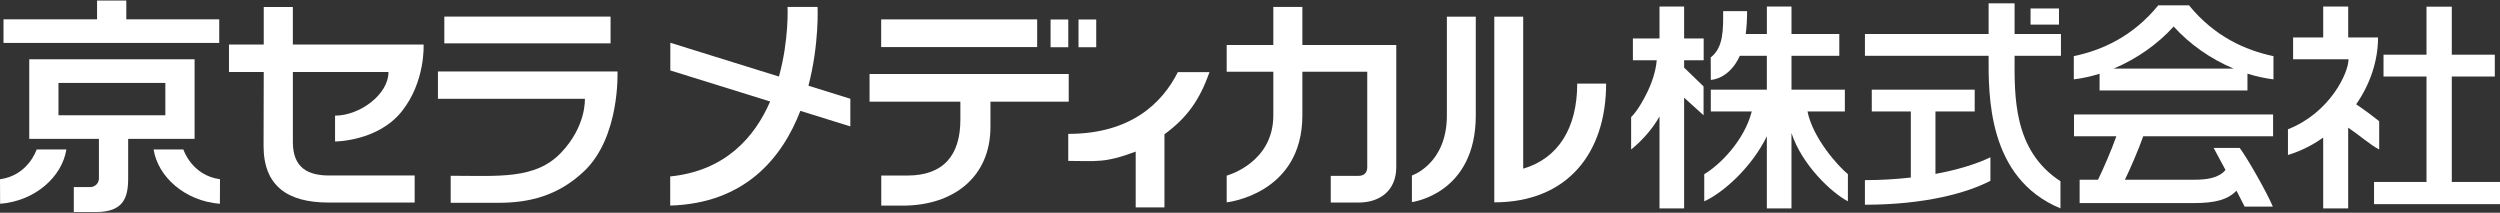
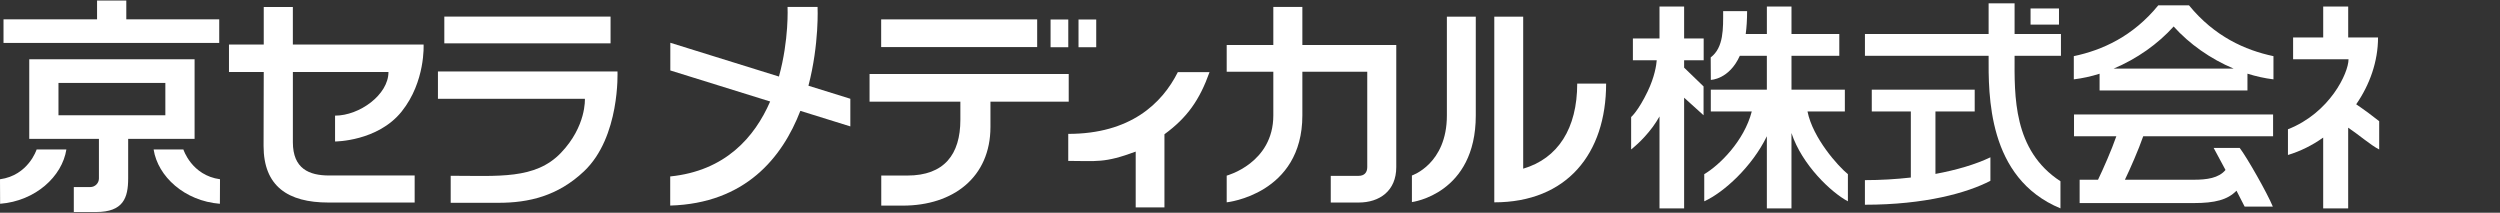
<svg xmlns="http://www.w3.org/2000/svg" width="470" height="40" viewBox="0 0 470 40" fill="none">
  <rect x="0" y="0" width="470" height="40" fill="#333333" stroke="none" />
  <g clip-path="url(#clip0_377_1432)">
    <path d="M339.816 20.959H346.832V16.856H336.8V10.491H345.788V6.388H336.8V1.224H332.172V6.388H328.196C328.363 5.144 328.455 3.725 328.455 2.097H323.953C323.953 5.327 324.087 8.917 321.614 10.791L321.635 15.019C321.635 15.019 325.076 14.957 327.085 10.491H332.168V16.856H321.631V20.959H329.332C327.896 26.527 323.23 31.081 320.399 32.742V37.846C324.078 36.177 329.383 31.348 332.168 25.617V39.182H336.796V25.007C338.78 31.035 344.322 36.219 347.405 37.846V32.742C345.542 31.227 340.81 25.951 339.811 20.959H339.816Z" fill="white" />
    <path d="M411.536 1.003H405.756C400.978 6.859 395.197 9.438 389.876 10.557V14.919C391.501 14.723 393.126 14.364 394.721 13.863V17.002H422.521V13.85C424.133 14.355 425.77 14.719 427.411 14.919V10.557C422.095 9.438 416.314 6.859 411.532 1.003H411.536ZM397.353 12.903C401.717 11.075 405.714 8.249 408.646 4.977C411.578 8.249 415.571 11.075 419.935 12.903H397.353Z" fill="white" />
    <path d="M316.615 1.224H311.987V7.226H306.984V11.329H311.465C311.394 12.243 311.089 14.406 309.757 17.19C307.973 20.904 306.654 22.002 306.654 22.002V28.096C306.654 28.096 308.738 26.531 310.701 23.885C311.164 23.259 311.599 22.574 311.987 21.89V39.174H316.615V18.367L320.269 21.668V16.246L316.615 12.715V11.329H320.29V7.226H316.615V1.224Z" fill="white" />
-     <path d="M460.937 34.207V14.385H469.022V10.282H460.937V1.254H456.184V10.282H448.102V14.385H456.184V34.207H446.323V38.381H470V34.207H460.937Z" fill="white" />
    <path d="M389.914 25.621H397.87C397.002 28.142 395.39 31.799 394.429 33.789H390.971V38.176H412.451C416.348 38.176 418.783 37.584 420.457 35.851C421.096 37.074 421.652 38.147 421.99 38.836H427.29C426.288 36.377 422.395 29.528 421.063 27.812H416.168C416.544 28.497 417.421 30.125 418.394 31.953C417.125 33.493 414.861 33.789 412.443 33.789H399.483C400.443 31.794 402.055 28.142 402.924 25.621H427.34V21.518H389.914V25.621Z" fill="white" />
    <path d="M387.09 1.592H381.744V4.626H387.09V1.592Z" fill="white" />
    <path d="M378.742 0.632H373.859V6.388H350.608V10.491H373.859C373.834 17.799 373.596 33.481 387.366 39.174V34.073C378.433 28.267 378.721 18.05 378.742 10.491H387.458V6.388H378.742V0.632Z" fill="white" />
    <path d="M363.86 20.959H371.244V16.856H351.894V20.959H359.237V33.376C356.43 33.693 353.511 33.864 350.604 33.864V38.489C361.897 38.489 369.858 36.256 374.197 33.99V29.574C371.395 30.913 367.82 31.965 363.864 32.696V20.959H363.86Z" fill="white" />
    <path d="M447.292 22.787C446.298 21.985 444.552 20.683 442.965 19.606C445.517 15.921 447.071 11.559 447.071 7.039H441.461V1.224H436.763V7.039H431.103V11.142H441.524C441.524 13.734 437.991 21.226 430.135 24.302V29.136C432.482 28.43 434.72 27.311 436.759 25.867V39.174H441.457V24.002C443.424 25.312 445.701 27.295 447.288 28.105V22.787H447.292Z" fill="white" />
    <path d="M41.215 3.629H23.744V0.097H18.247V3.629H0.66V8.074H41.215V3.629Z" fill="white" />
    <path d="M36.583 11.146H5.5V26.113H18.598V33.547C18.598 34.441 17.872 35.167 16.978 35.167H13.875V39.858H18.064C23.18 39.862 24.095 37.195 24.095 33.543V26.113H36.583V11.146ZM31.086 21.668H10.993V15.591H31.086V21.668Z" fill="white" />
    <path d="M0 33.698L0.021 38.31C6.662 37.788 11.686 33.18 12.48 28.1H6.887C6.887 28.1 5.346 32.971 0 33.702V33.698Z" fill="white" />
    <path d="M34.474 28.1H28.881C29.671 33.18 34.699 37.788 41.34 38.31L41.361 33.697C36.015 32.971 34.474 28.096 34.474 28.096V28.1Z" fill="white" />
    <path d="M62.991 21.743V26.598C62.991 26.598 70.998 26.598 75.509 20.971C80.019 15.345 79.635 8.37 79.635 8.37H55.056V1.312H49.584V8.374H43.048V13.542H49.584C49.584 13.542 49.551 19.828 49.551 27.428C49.551 35.029 54.137 38.076 61.742 38.076H77.956V32.992H61.876C58.134 32.992 55.06 31.736 55.06 26.735V13.537H73.032C73.032 17.816 67.577 21.739 63 21.739L62.991 21.743Z" fill="white" />
    <path d="M114.785 3.119H83.532V8.149H114.785V3.119Z" fill="white" />
    <path d="M82.333 13.446V18.579H109.957C109.957 18.579 110.27 23.718 105.446 28.747C100.622 33.777 93.698 33.046 84.73 33.046V38.126H93.731C99.411 38.126 104.874 36.861 109.794 32.203C116.614 25.759 116.088 13.441 116.088 13.441H82.329L82.333 13.446Z" fill="white" />
    <path d="M257.044 8.466H244.844V1.308H239.385V8.466H230.619V13.483H239.385V21.693C239.385 30.692 230.619 33.017 230.619 33.017V38.038C230.619 38.038 244.844 36.557 244.844 21.693V13.483H257.044V31.419C257.044 32.454 256.468 33.059 255.423 33.059C254.5 33.059 253.151 33.059 252.441 33.059H250.182V38.076H255.407C259.391 38.084 262.499 35.855 262.499 31.419V8.466H257.044Z" fill="white" />
    <path d="M272.013 21.71C272.013 30.834 265.439 32.992 265.439 32.992V37.989C265.439 37.989 277.447 36.503 277.447 21.71V3.136H272.013V21.71Z" fill="white" />
    <path d="M286.36 31.711V3.136H280.926V38.039C294.575 38.039 301.951 28.889 301.951 15.712H296.517C296.517 24.127 292.913 29.787 286.36 31.711Z" fill="white" />
    <path d="M218.916 25.237V38.99H213.511V28.501C207.585 30.709 206.156 30.25 200.831 30.25V25.17C212.48 25.17 218.452 19.489 221.434 13.558H227.394C225.527 18.784 223.209 22.102 218.916 25.241V25.237Z" fill="white" />
    <path d="M163.476 19.114H180.55V22.52C180.55 29.035 177.509 33.001 170.589 33.001H165.677V38.656H169.728C179.222 38.656 186.205 33.309 186.205 23.86V19.118H200.919V13.909H163.476V19.118V19.114Z" fill="white" />
    <path d="M194.988 3.645H165.66V8.85H194.988V3.645Z" fill="white" />
    <path d="M159.863 18.567L151.986 16.117C154.041 8.232 153.703 1.308 153.703 1.308H148.06C148.06 1.308 148.361 7.473 146.44 14.389L126.02 8.04V13.245L144.79 19.081C141.862 25.813 136.353 32.124 126 33.172V38.648C140.108 38.226 147.054 29.661 150.466 20.842L159.863 23.764V18.559V18.567Z" fill="white" />
    <path d="M206.09 3.666H202.761V8.879H206.09V3.666Z" fill="white" />
    <path d="M200.836 3.666H197.507V8.879H200.836V3.666Z" fill="white" />
  </g>
  <defs>
    <clipPath id="clip0_377_1432">
      <rect width="470" height="39.794" fill="white" transform="translate(0 0.097)" />
    </clipPath>
  </defs>
</svg>